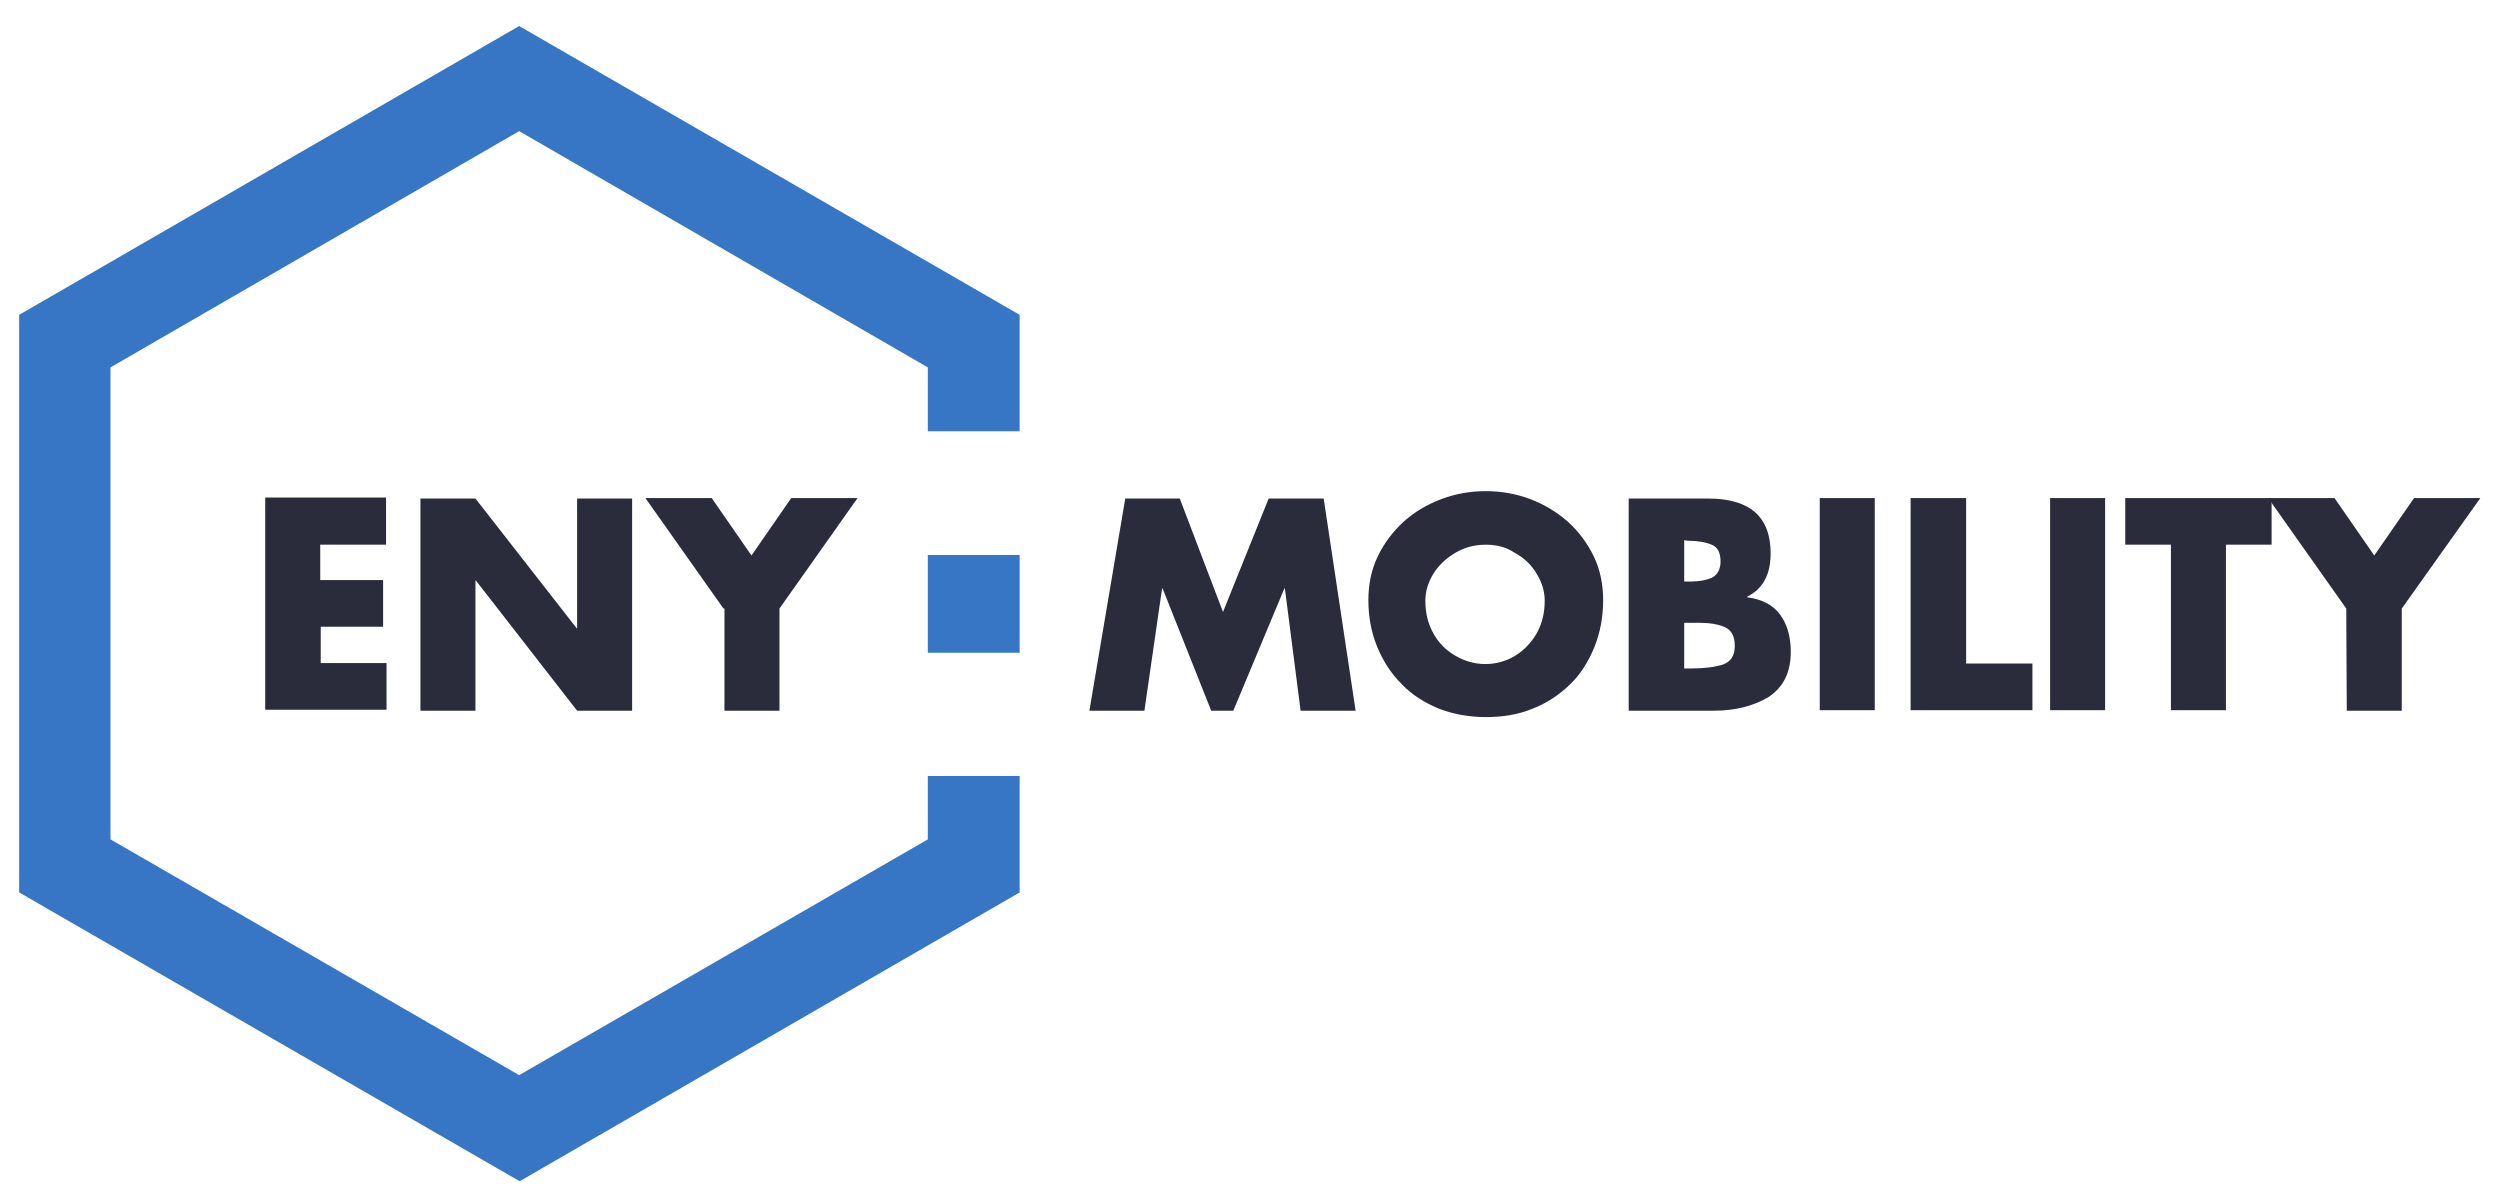
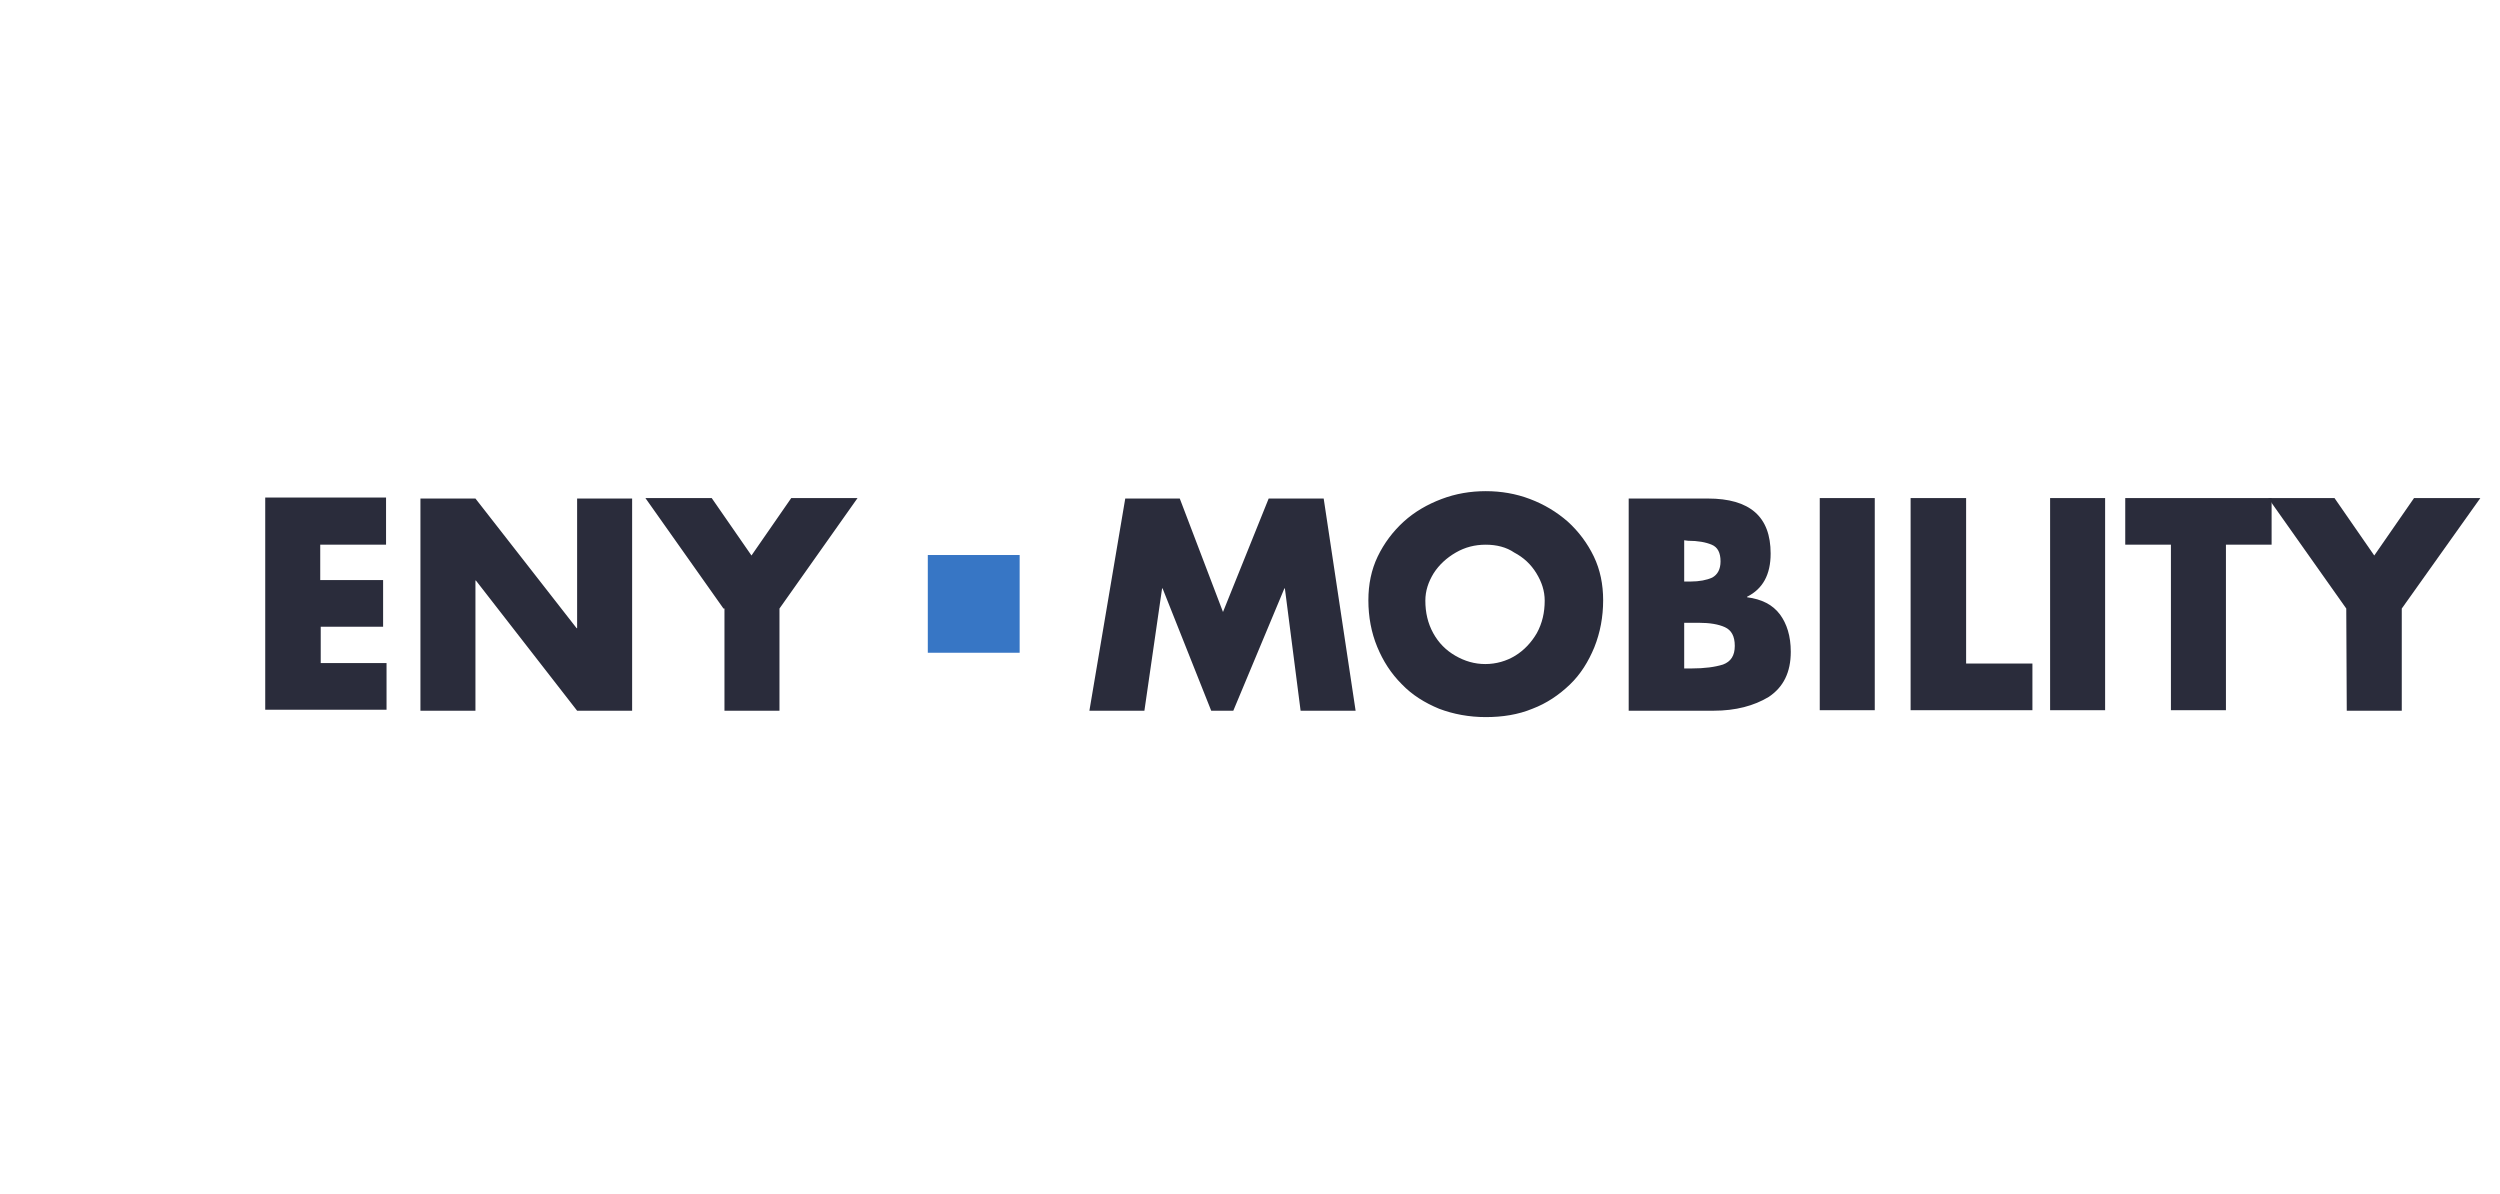
<svg xmlns="http://www.w3.org/2000/svg" id="лого-1_xA0_Image_1_" viewBox="0 0 509 243">
  <style>.st1{fill:#2a2c3b}.st2{fill:#3776c5}</style>
  <path class="st1" d="M78.6 110.9H65.2v7.2H78v9.5H65.3v7.4h13.4v9.5H54v-43.2h24.6v9.6zm7 33.8v-43.2h11.2l20.6 26.4h.1v-26.4h11.2v43.2h-11.2l-20.6-26.5h-.1v26.5H85.6zm61.7-20.8l-15.9-22.5h13.5l8.1 11.7 8.1-11.7h13.5l-15.9 22.5v20.8h-11.2v-20.8h-.2zm74.5 20.8l7.3-43.2h11.1l8.8 23.1 9.3-23.1h11.2l6.5 43.2h-11.2l-3.2-24.9h-.1l-10.4 24.9h-4.5l-9.9-24.9h-.1l-3.6 24.9h-11.2zm80.7-44.7c3.1 0 6.1.5 9 1.6s5.4 2.6 7.7 4.6c2.2 2 4 4.4 5.3 7.1 1.3 2.7 1.9 5.7 1.9 8.9 0 3.4-.6 6.6-1.8 9.6-1.2 2.9-2.8 5.5-5 7.6s-4.7 3.8-7.6 4.9c-2.9 1.2-6.1 1.7-9.5 1.7s-6.6-.6-9.5-1.7c-2.9-1.2-5.5-2.8-7.6-5-2.2-2.2-3.8-4.7-5-7.6s-1.8-6.1-1.8-9.5c0-3.2.6-6.2 1.9-8.9 1.3-2.7 3.1-5.1 5.3-7.1s4.8-3.5 7.7-4.6c2.9-1.1 5.9-1.6 9-1.6zm0 10.9c-2.2 0-4.2.5-6.1 1.6-1.9 1.1-3.4 2.5-4.5 4.2-1.1 1.8-1.7 3.6-1.7 5.6 0 2.4.5 4.6 1.6 6.6s2.6 3.5 4.5 4.6 3.9 1.7 6.1 1.7c2.2 0 4.3-.6 6.1-1.7s3.3-2.7 4.4-4.6c1.1-2 1.6-4.2 1.6-6.6 0-2-.6-3.8-1.7-5.6-1.1-1.8-2.6-3.2-4.5-4.2-1.6-1.1-3.6-1.6-5.8-1.6zm46.4 33.8h-17.3v-43.2h16.1c8.6 0 12.8 3.7 12.8 11.2 0 4.3-1.6 7.2-4.8 8.8v.1c3 .4 5.2 1.5 6.7 3.5 1.4 1.9 2.2 4.4 2.2 7.6 0 4.2-1.5 7.2-4.5 9.2-3 1.8-6.7 2.8-11.2 2.8zm-6-34.7v8.4h1.3c1.8 0 3.3-.3 4.4-.8 1.1-.6 1.7-1.7 1.7-3.3 0-1.8-.6-2.9-1.8-3.4s-2.8-.8-4.8-.8l-.8-.1zm0 16.8v9.3h1.4c2.8 0 4.9-.3 6.5-.8 1.6-.6 2.4-1.8 2.4-3.8s-.7-3.2-2-3.8c-1.3-.6-3.1-.9-5.3-.9h-3zm38.8-25.4v43.2h-11.2v-43.2h11.2zm18.6 0v33.7h13.5v9.5H389v-43.2h11.3zm28.3 0v43.2h-11.2v-43.2h11.2zm24.6 9.5v33.7H442v-33.7h-9.3v-9.5h29.8v9.5h-9.3z" />
  <path class="st1" d="M477.7 123.9l-15.9-22.5h13.5l8.1 11.7 8.1-11.7H505l-16 22.5v20.8h-11.2l-.1-20.8z" />
-   <path class="st2" d="M207.6 158h-18.7v12.9l-83.2 48-83.2-48V74.8l83.2-48.1 83.2 48.1v13h18.7V64.1L105.7 5.3 3.9 64.1v117.6l101.9 58.8 101.8-58.8z" />
  <path class="st2" d="M188.9 113h18.7v19.9h-18.7z" />
</svg>